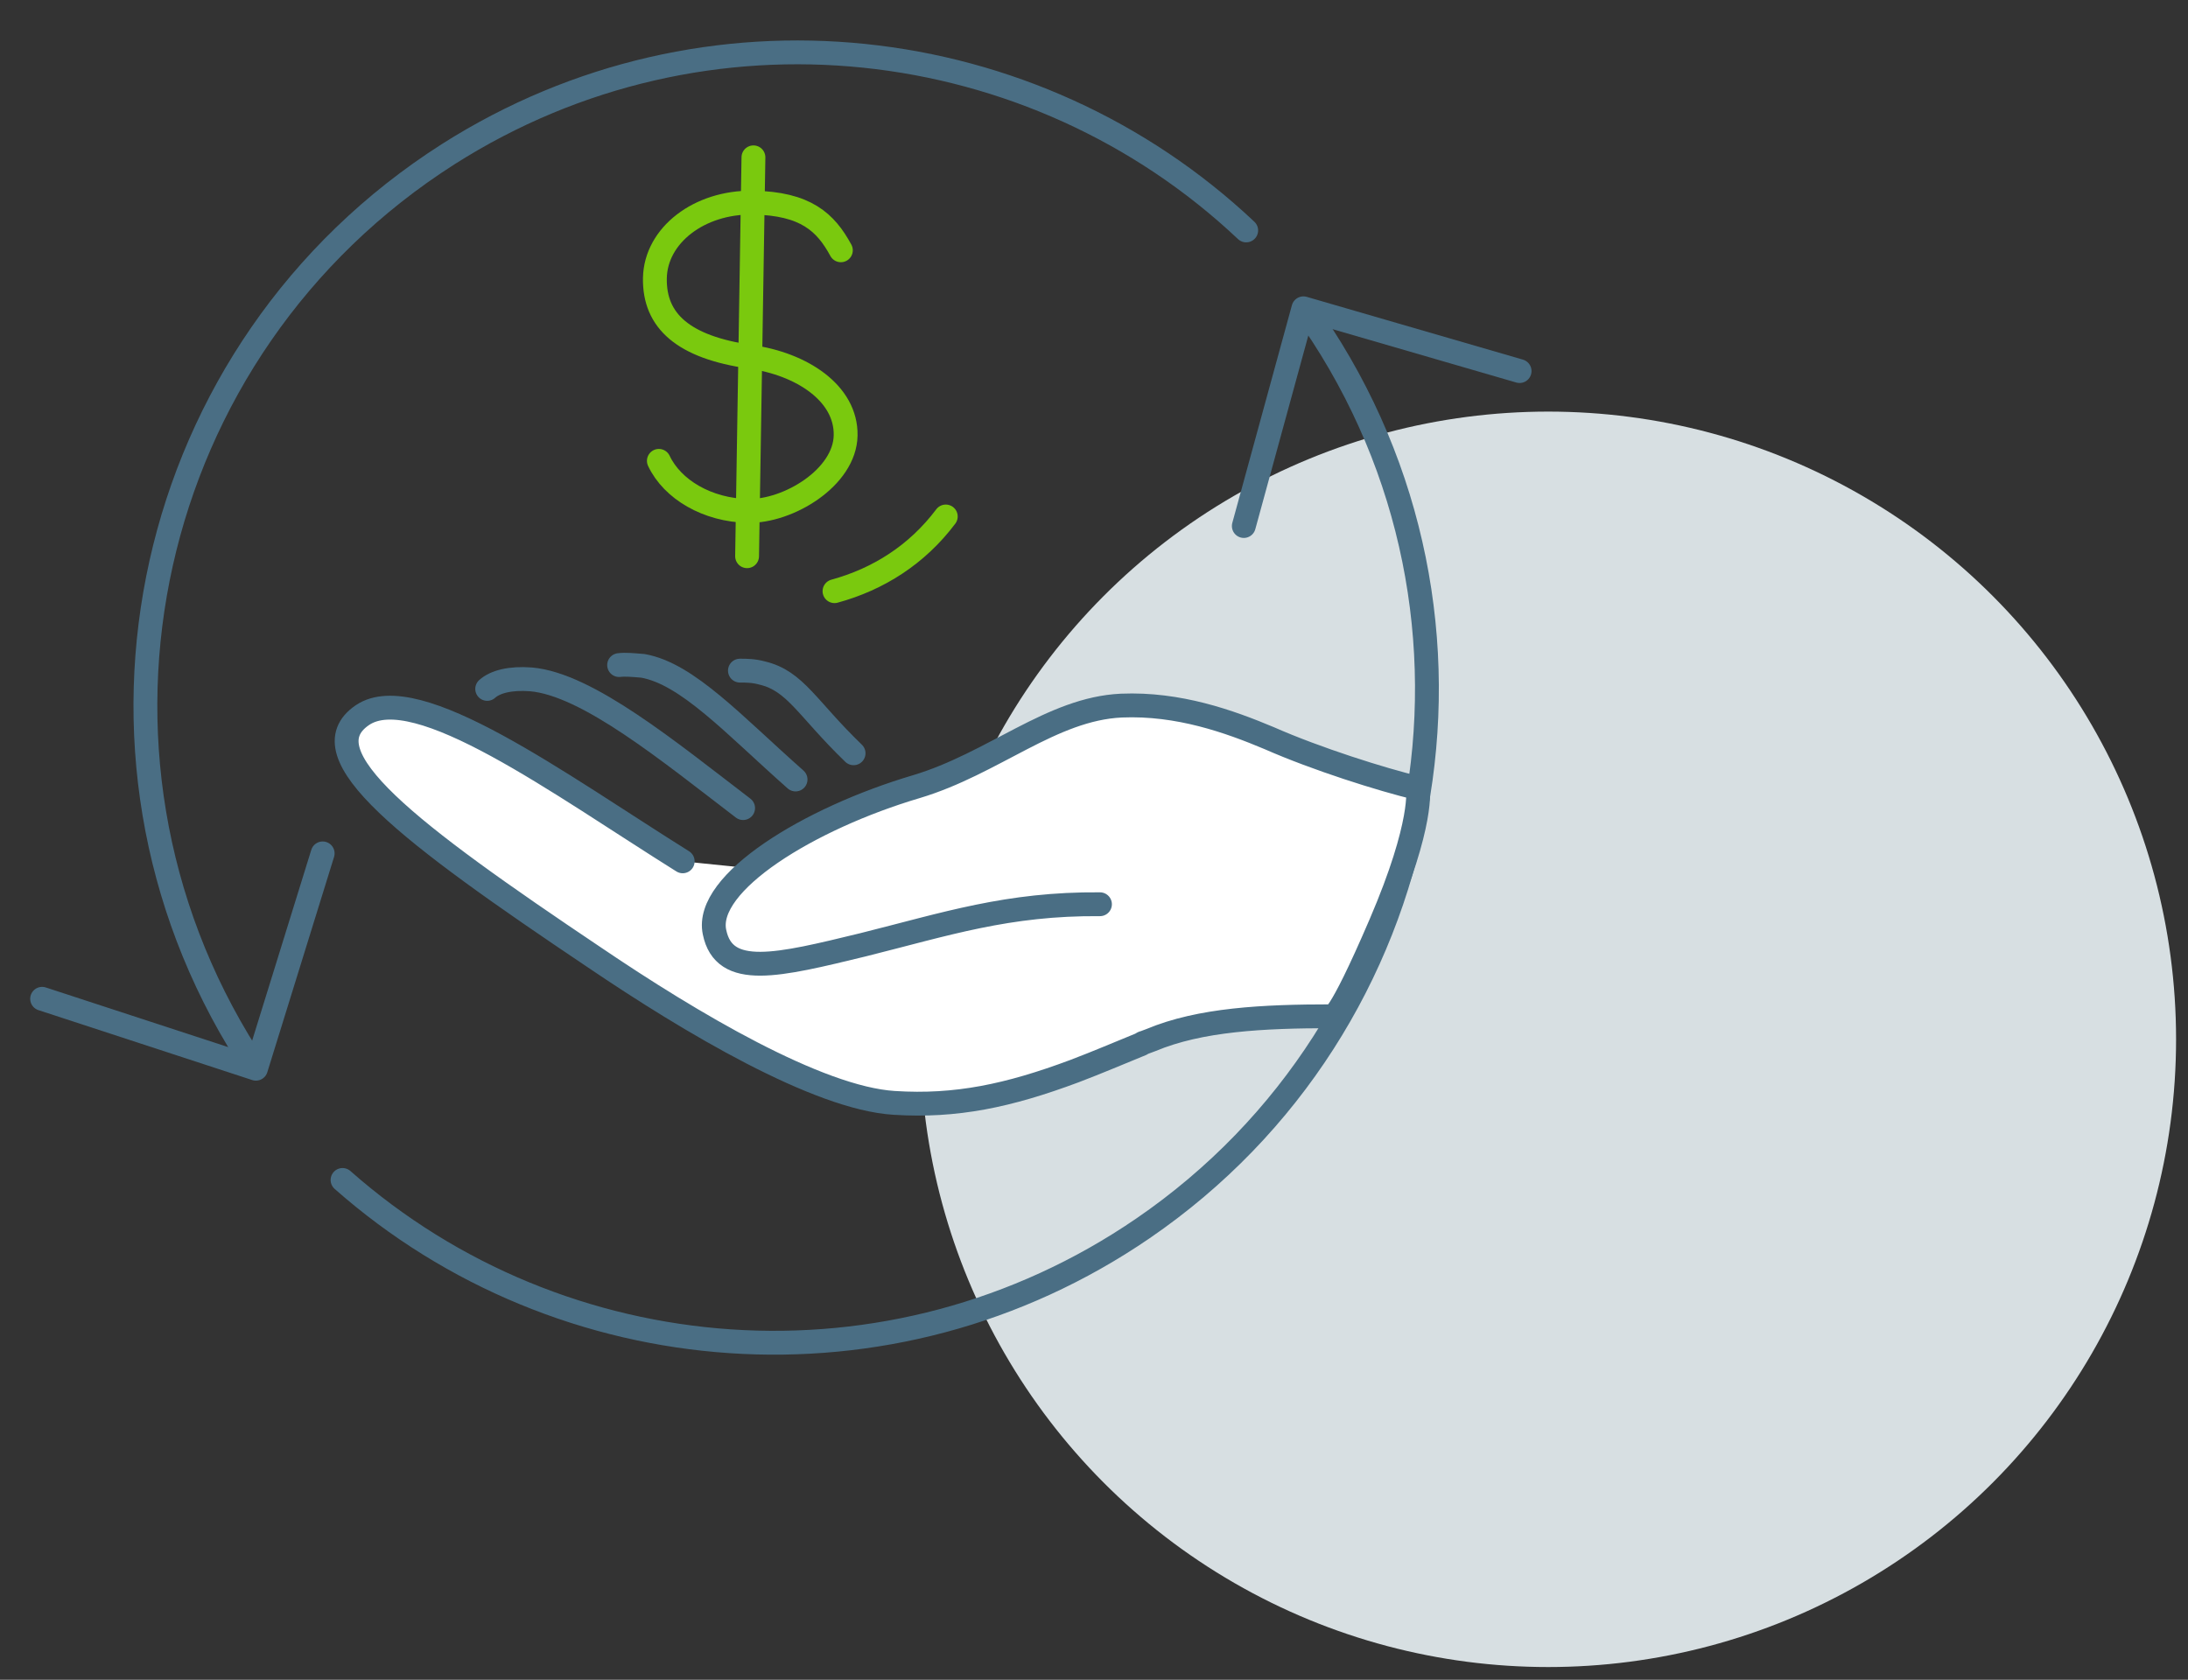
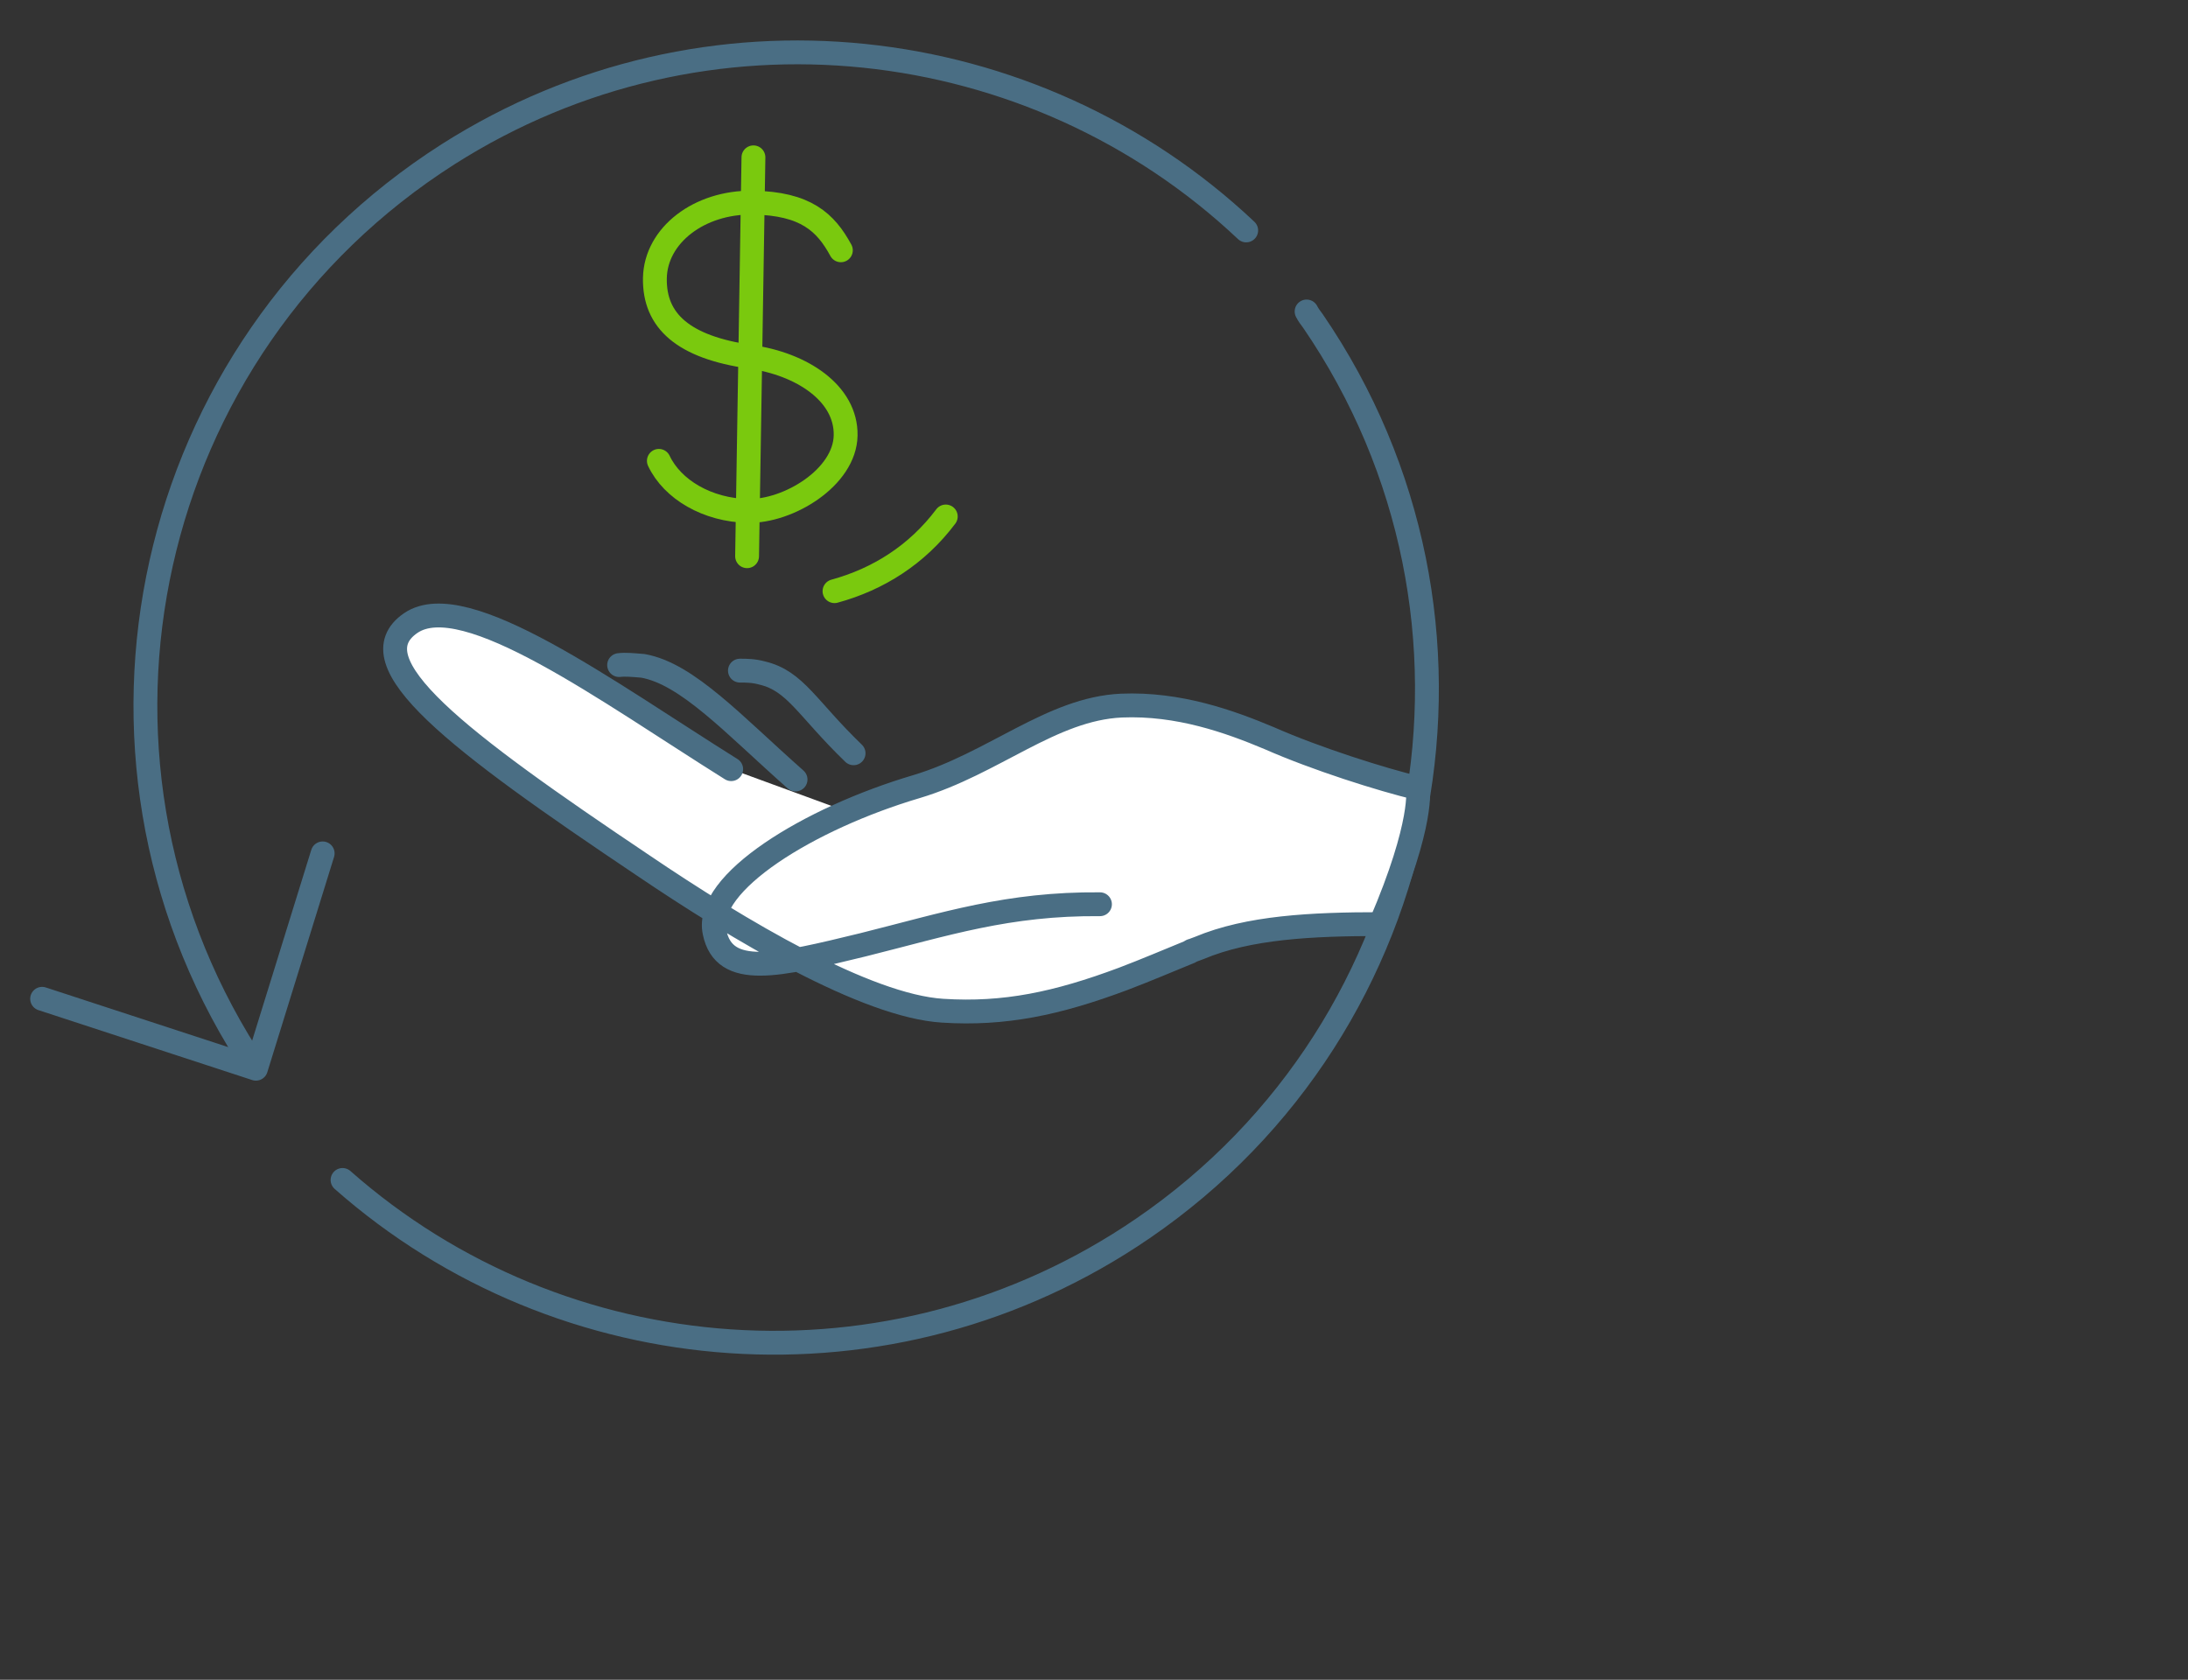
<svg xmlns="http://www.w3.org/2000/svg" version="1.1" viewBox="0 0 275.3 211.4">
  <rect x="0" y="0" width="275.3" height="211.4" fill="#333333" stroke="none" />
  <defs>
    <style>
      .cls-1 {
        fill: #d7dfe2;
      }

      .cls-2 {
        fill: #fff;
      }

      .cls-2, .cls-3, .cls-4, .cls-5 {
        stroke-linecap: round;
        stroke-linejoin: round;
      }

      .cls-2, .cls-4 {
        stroke: #4a6e84;
      }

      .cls-2, .cls-4, .cls-5 {
        stroke-width: 3px;
      }

      .cls-3 {
        opacity: .5;
        stroke-width: 2px;
      }

      .cls-3, .cls-4, .cls-5 {
        fill: none;
      }

      .cls-3, .cls-5 {
        stroke: #7ac90e;
      }
    </style>
  </defs>
  <g>
    <g id="Layer_1">
      <g id="icon-protect-motorcycle-insurance">
-         <circle id="Ellipse_130" class="cls-1" cx="194.8" cy="130.8" r="79" />
-       </g>
+         </g>
      <g>
        <polyline class="cls-4" points="40.6 107.4 32.2 134.5 5.3 125.7" />
        <path class="cls-4" d="M156.8,29C130.1,3.8,88.8-1.2,56.4,19.4,18.1,43.8,6.8,94.5,31.1,132.8c.3.4.5.8.8,1.2" />
-         <polyline class="cls-4" points="156.5 66.2 164 38.8 191.2 46.7" />
        <path class="cls-4" d="M43.1,148.5c27.5,24.3,69,27.8,100.7,6.1,37.4-25.6,47-76.8,21.4-114.2-.3-.4-.6-.8-.8-1.2" />
      </g>
      <path class="cls-3" d="M167,135.4" />
-       <path class="cls-2" d="M138.4,113.8c-11.6-.1-19.4,2.5-29.8,5.1-10.7,2.6-17.5,4.3-18.7-1.6-1.3-6.2,11.9-14.3,25.4-18.3,9.7-2.9,17-9.8,25.8-10.2,7.2-.3,13.6,2,18.6,4.1,5.9,2.6,14.1,5.2,18.7,6.3,0,0,.8,4.3-4.7,17.1s-6.1,11.6-6.1,11.6c-8.7,0-16.6.4-22.8,3-.3.1-.5.2-.8.3-.1,0-.3.1-.4.2h0c-2.7,1.1-5.5,2.3-8.4,3.4-8.3,3.1-14.9,4.5-22.7,4-9.6-.6-25.6-10.1-37.7-18.3-23.4-15.7-36.4-25.6-29.2-30.5,6.8-4.6,24.8,8.7,40.3,18.4" />
-       <path class="cls-4" d="M61.3,86.7c1-.9,2.9-1.4,5.5-1.2,7.1.6,17.4,9.1,26.7,16.2" />
+       <path class="cls-2" d="M138.4,113.8c-11.6-.1-19.4,2.5-29.8,5.1-10.7,2.6-17.5,4.3-18.7-1.6-1.3-6.2,11.9-14.3,25.4-18.3,9.7-2.9,17-9.8,25.8-10.2,7.2-.3,13.6,2,18.6,4.1,5.9,2.6,14.1,5.2,18.7,6.3,0,0,.8,4.3-4.7,17.1c-8.7,0-16.6.4-22.8,3-.3.1-.5.2-.8.3-.1,0-.3.1-.4.2h0c-2.7,1.1-5.5,2.3-8.4,3.4-8.3,3.1-14.9,4.5-22.7,4-9.6-.6-25.6-10.1-37.7-18.3-23.4-15.7-36.4-25.6-29.2-30.5,6.8-4.6,24.8,8.7,40.3,18.4" />
      <path class="cls-4" d="M77.9,83.7c.8-.1,1.8,0,3,.1,5.6,1,11.4,7.4,19.2,14.3" />
      <path class="cls-4" d="M93.1,84.4c.8,0,1.7,0,2.8.3,4.2,1,5.6,4.4,11.5,10.1" />
      <path class="cls-5" d="M82.9,58c1.7,3.6,6.1,6.2,11.2,6.3s12.2-4.2,12.3-9.5-5.5-9-12-9.9c-8.4-1.2-12.1-4.5-12-9.9s5.6-9.6,12.3-9.5,9.2,2.5,11.1,6" />
      <line class="cls-5" x1="94.8" y1="19.8" x2="94" y2="70" />
      <path class="cls-5" d="M105,74.4c5.5-1.5,10.4-4.6,14-9.4" />
    </g>
  </g>
</svg>